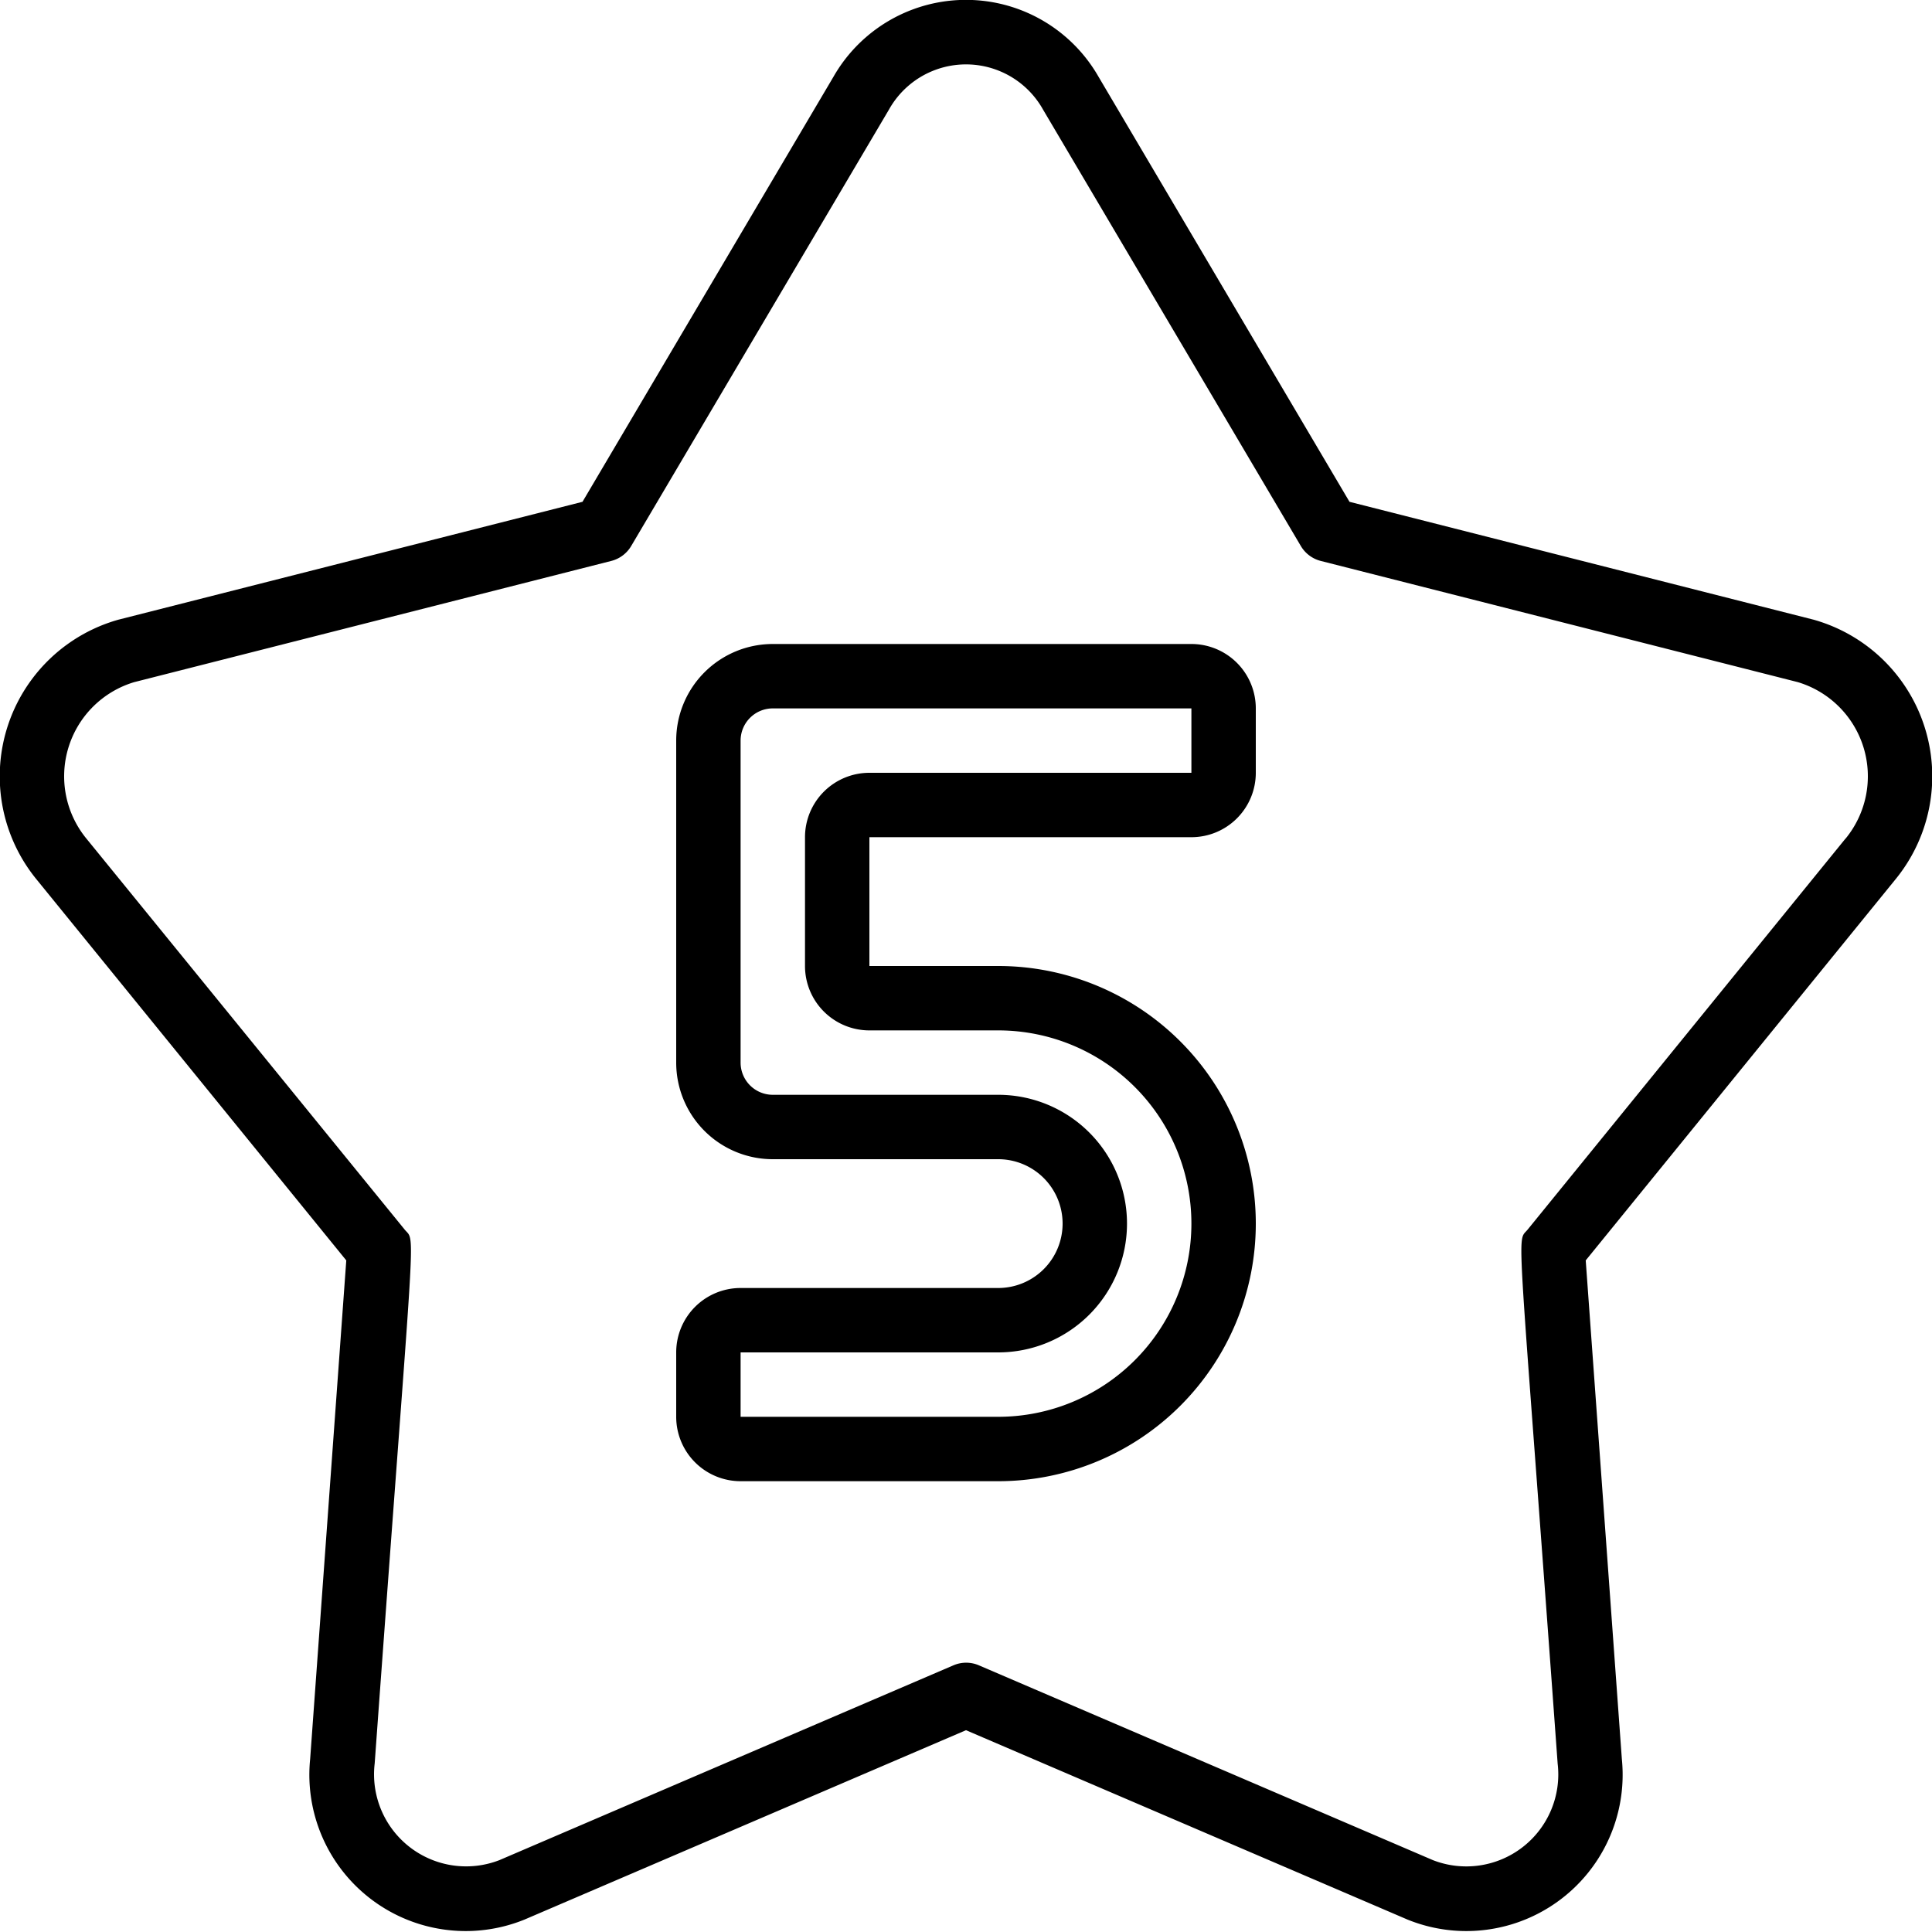
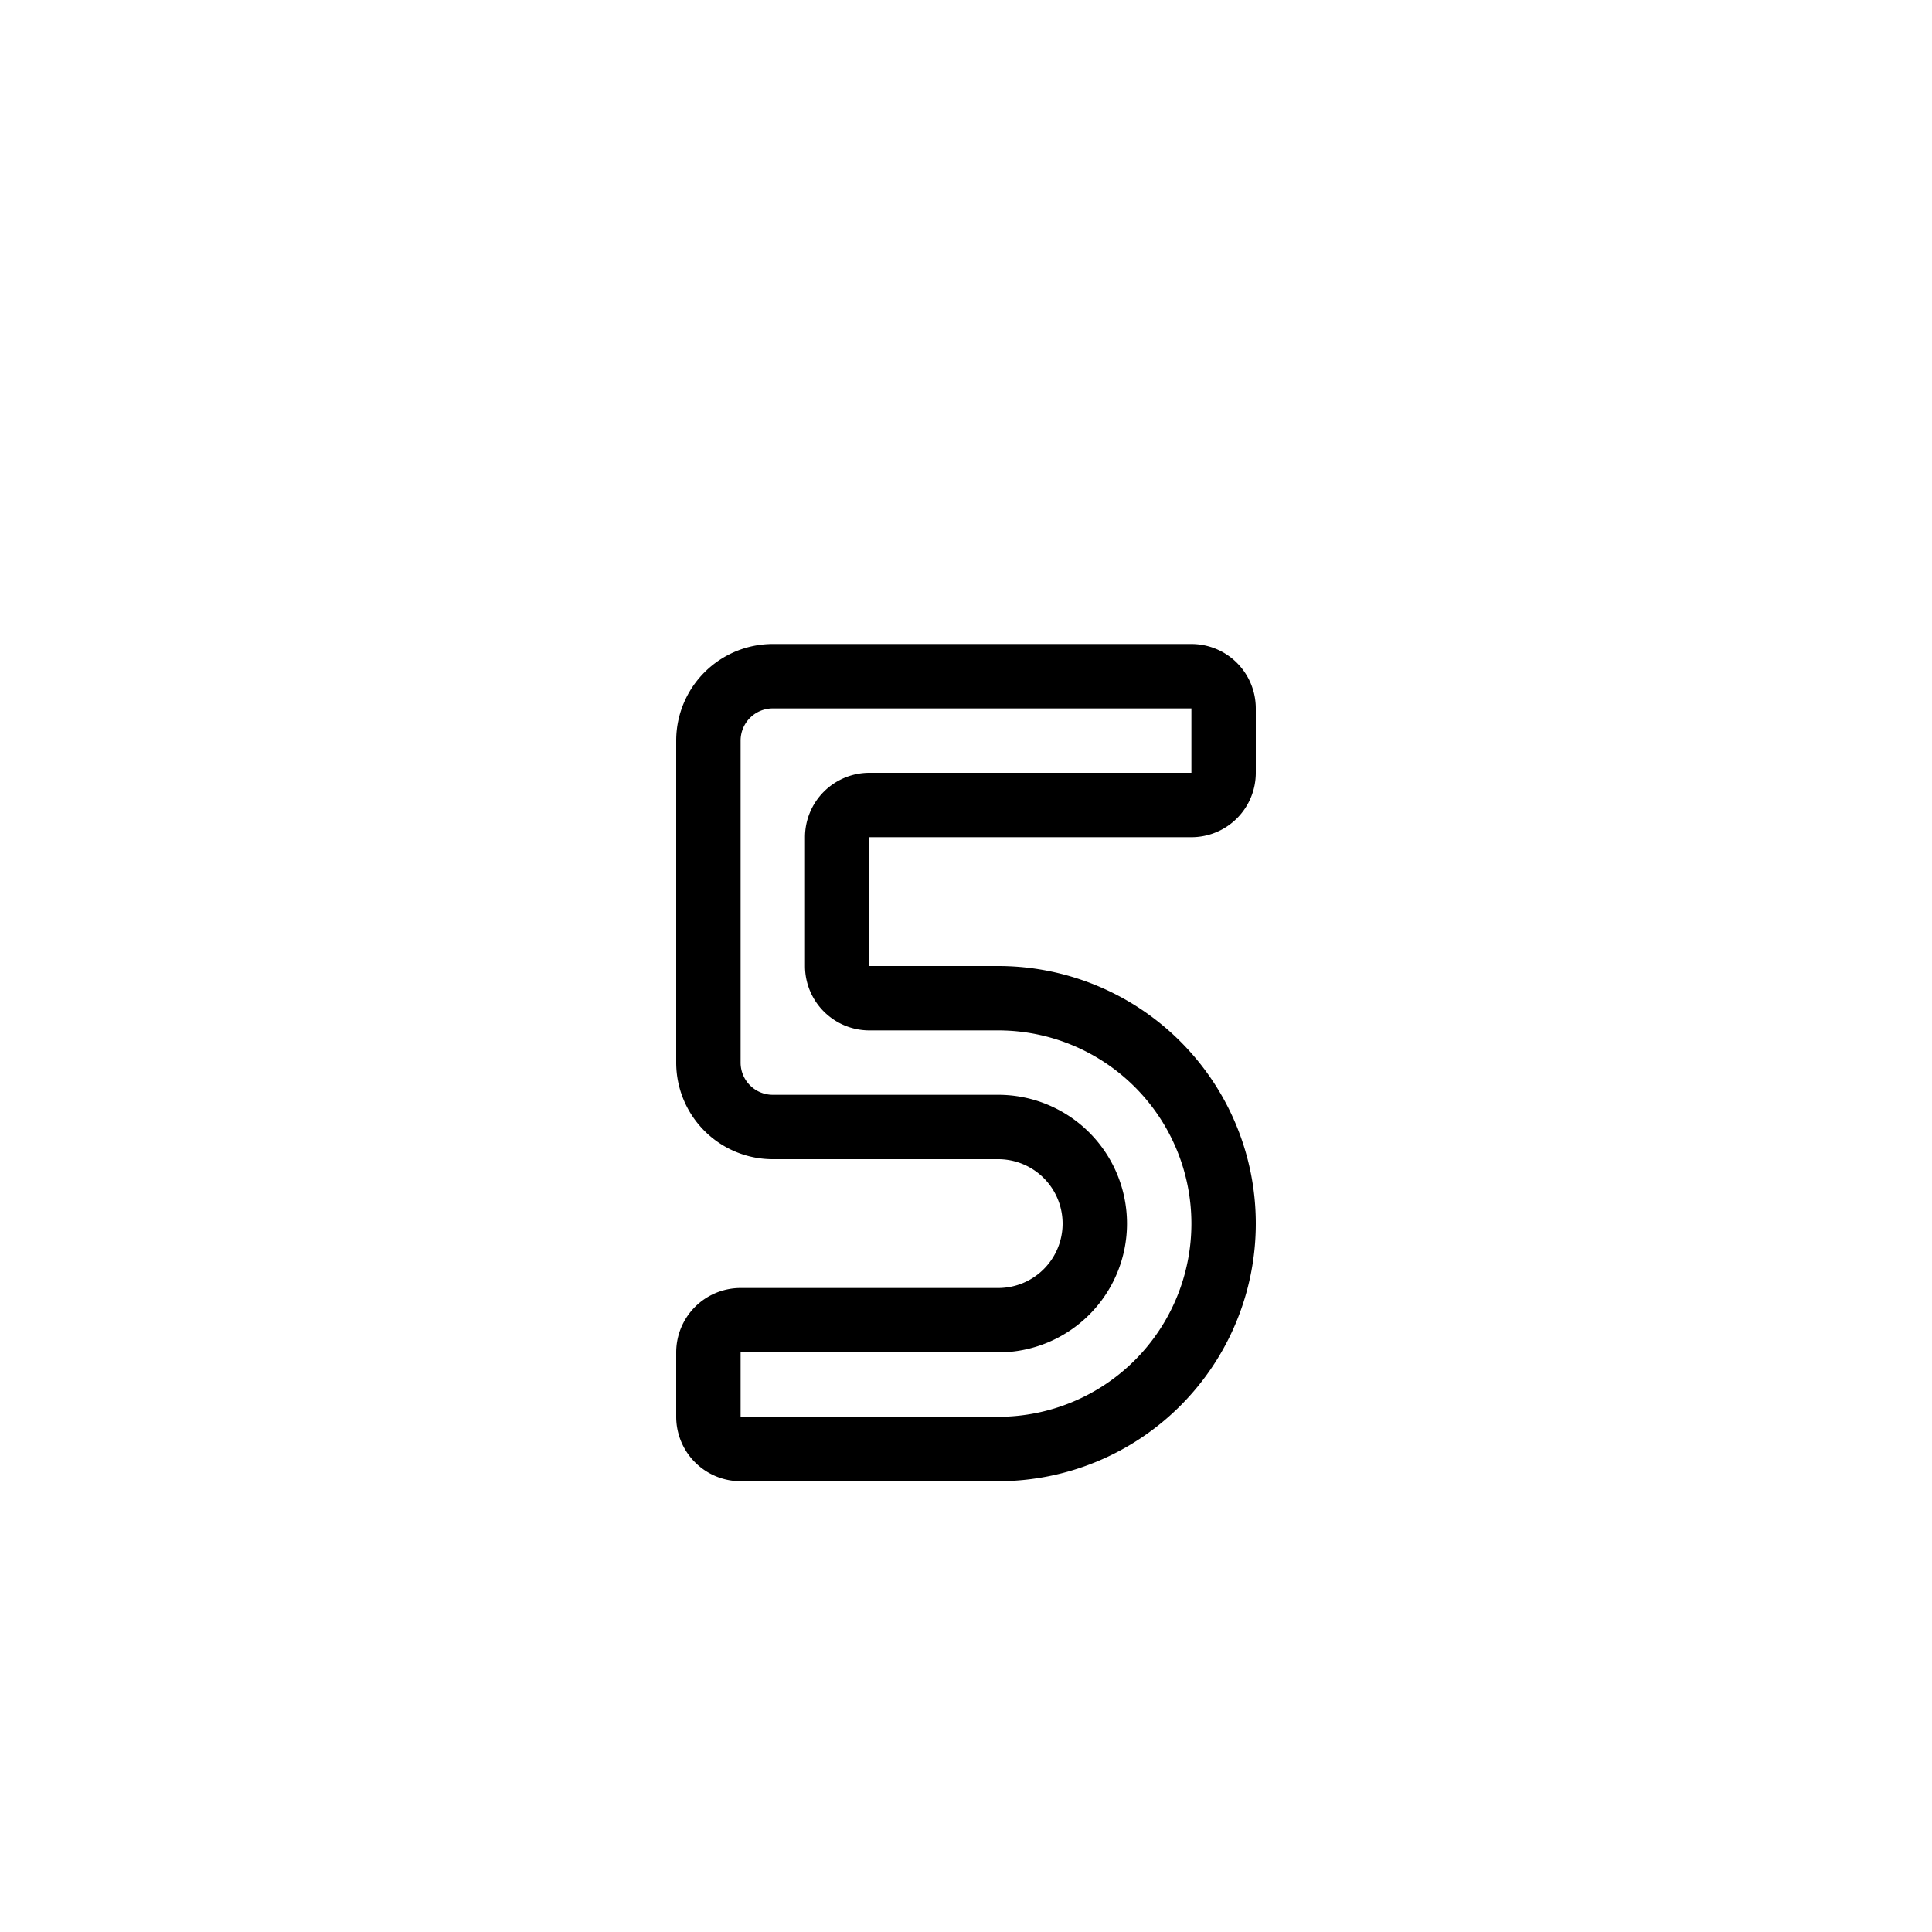
<svg xmlns="http://www.w3.org/2000/svg" version="1.1" width="512" height="512" x="0" y="0" viewBox="0 0 60 60" style="enable-background:new 0 0 512 512" xml:space="preserve">
  <g>
-     <path d="M56.323 19.245 41.91 15.584l-7.794-13.2a4.741 4.741 0 0 0-8.232 0l-7.794 13.2-14.413 3.661a5.054 5.054 0 0 0-2.542 8.066l9.619 11.832-1.122 15.484a4.855 4.855 0 0 0 6.657 4.987L30 53.733l13.711 5.881a4.855 4.855 0 0 0 6.657-4.987l-1.122-15.484 9.619-11.833a5.053 5.053 0 0 0-2.542-8.065zm.989 6.8-9.869 12.14c-.357.441-.322-.7.931 16.583a2.857 2.857 0 0 1-3.874 3l-14.1-6.05a1 1 0 0 0-.79 0l-14.1 6.05a2.859 2.859 0 0 1-3.874-3c1.255-17.294 1.287-16.143.931-16.583L2.688 26.049a3.053 3.053 0 0 1 1.481-4.865l14.816-3.764a1.007 1.007 0 0 0 .616-.461l8.005-13.553a2.741 2.741 0 0 1 4.788 0L40.4 16.959a1.007 1.007 0 0 0 .616.461l14.816 3.764a3.053 3.053 0 0 1 1.48 4.865z" fill="#000000" opacity="1" data-original="#000000" />
    <path d="M37 20H24a3 3 0 0 0-3 3v10a3 3 0 0 0 3 3h7a2 2 0 0 1 0 4h-8a2 2 0 0 0-2 2v2a2 2 0 0 0 2 2h8a8 8 0 0 0 0-16h-4v-4h10a2 2 0 0 0 2-2v-2a2 2 0 0 0-2-2zm0 4H27a2 2 0 0 0-2 2v4a2 2 0 0 0 2 2h4a6 6 0 0 1 0 12h-8v-2h8a4 4 0 0 0 0-8h-7a1 1 0 0 1-1-1V23a1 1 0 0 1 1-1h13z" fill="#000000" opacity="1" data-original="#000000" />
  </g>
</svg>